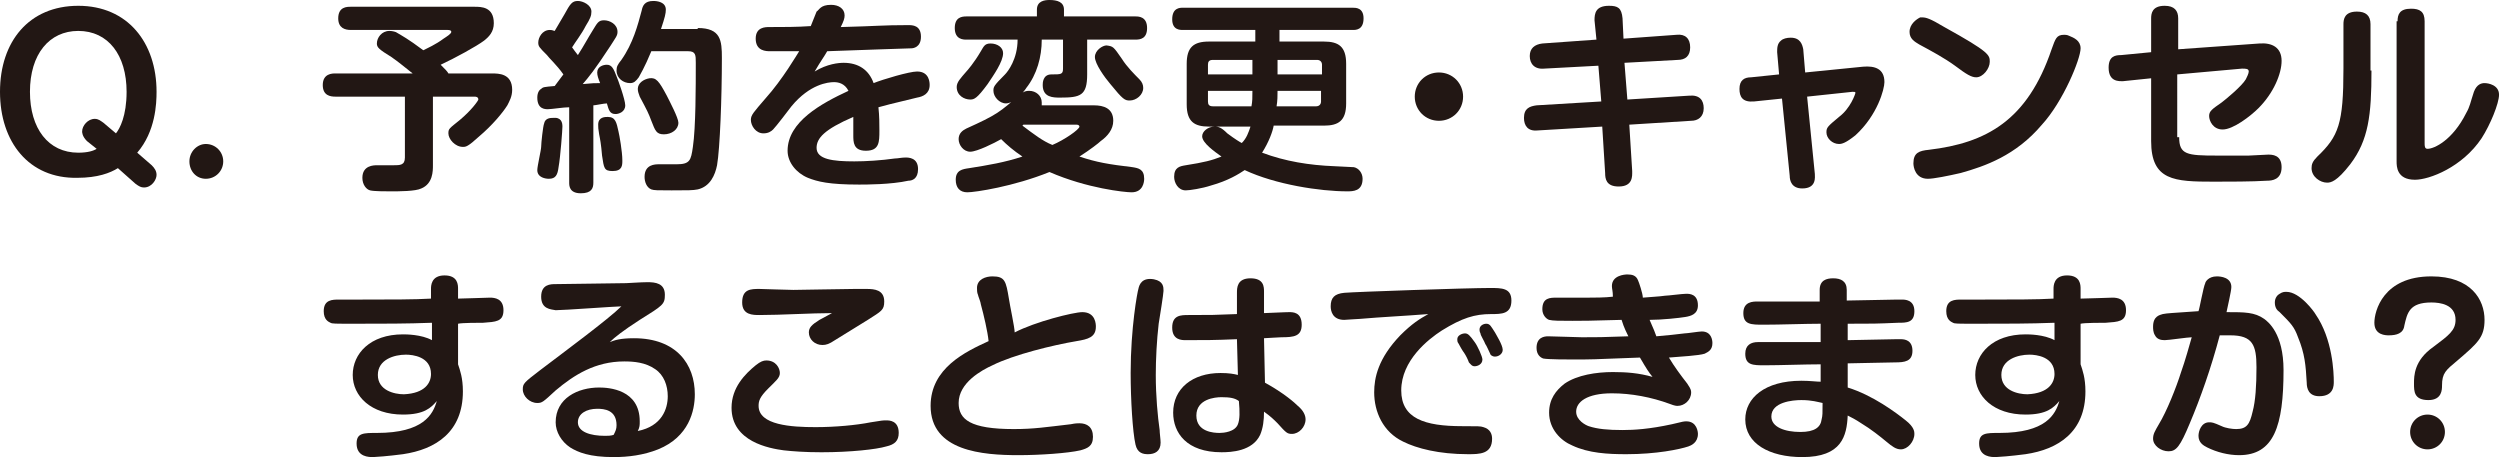
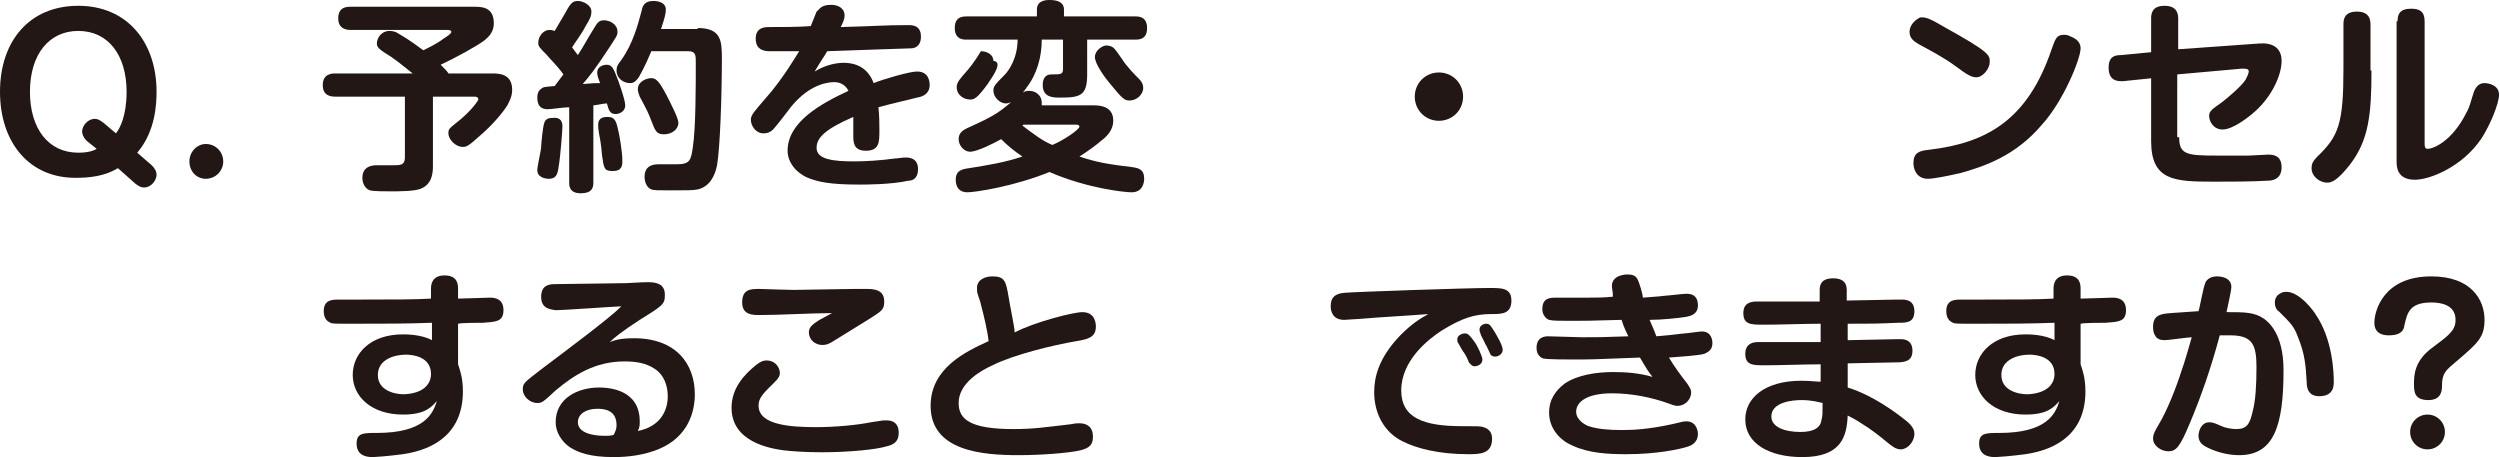
<svg xmlns="http://www.w3.org/2000/svg" version="1.1" x="0px" y="0px" viewBox="0 0 258.7 47.3" style="enable-background:new 0 0 258.7 47.3;" xml:space="preserve">
  <style type="text/css">
	.st0{fill:#221714;}
</style>
  <g id="レイヤー_1">
</g>
  <g id="内容">
    <g>
      <g>
        <path class="st0" d="M15.7,17.1c0.3,0.3,0.5,0.6,0.5,1c0,0.5-0.5,1.3-1.3,1.3c-0.3,0-0.5-0.1-0.9-0.4l-1.8-1.6     c-0.8,0.5-2.1,1-4.2,1C3,18.5,0,14.7,0,9.5c0-5.2,3-8.9,8.1-8.9c5.1,0,8.1,3.8,8.1,8.9c0,1.2-0.1,4.1-2,6.3L15.7,17.1z M12,13.8     c0.4-0.5,1.1-1.8,1.1-4.3c0-3.8-1.9-6.3-5-6.3c-3,0-5,2.4-5,6.3c0,3.8,1.9,6.3,5,6.3c1,0,1.6-0.2,1.9-0.4l-1-0.8     c-0.5-0.5-0.5-0.9-0.5-1c0-0.6,0.6-1.3,1.3-1.3c0.4,0,0.6,0.2,0.9,0.4L12,13.8z" />
        <path class="st0" d="M23.1,16.7c0,1-0.8,1.8-1.8,1.8c-1,0-1.7-0.8-1.7-1.8c0-1,0.8-1.8,1.7-1.8C22.3,14.9,23.1,15.7,23.1,16.7z" />
        <path class="st0" d="M42,10h-7.3c-0.5,0-1.3-0.1-1.3-1.2c0-1.2,1-1.2,1.3-1.2h8c-0.5-0.4-1.6-1.3-2.2-1.7c-1.3-0.8-1.5-1-1.5-1.4     c0-0.6,0.5-1.3,1.3-1.3c0.3,0,0.7,0.1,0.8,0.2c0.5,0.3,1.1,0.6,2.7,1.8C44.2,5,45.1,4.6,45.9,4c0.3-0.2,0.8-0.5,0.8-0.7     c0-0.2-0.3-0.2-0.4-0.2h-10c-0.6,0-1.3-0.2-1.3-1.2c0-1.2,0.9-1.2,1.3-1.2h12.8c0.7,0,2,0,2,1.7c0,0.9-0.5,1.4-1,1.8     c-0.8,0.6-3,1.8-4.5,2.5c0.5,0.5,0.7,0.7,0.8,0.9h4.5c0.7,0,2.1,0,2.1,1.7c0,0.7-0.3,1.2-0.5,1.6c-0.5,0.8-1.6,2.1-2.9,3.2     c-1.2,1.1-1.4,1.1-1.7,1.1c-0.8,0-1.5-0.8-1.5-1.4c0-0.5,0.1-0.5,1.2-1.4c1.2-1,1.9-2,1.9-2.1c0-0.3-0.3-0.3-0.4-0.3h-4.3v7.1     c0,0.6,0,1.9-1.2,2.4c-0.6,0.3-2.3,0.3-3.2,0.3c-0.5,0-1.7,0-2.1-0.1s-0.8-0.6-0.8-1.3c0-1.3,1.2-1.3,1.5-1.3c0.1,0,1.4,0,1.7,0     c0.7,0,1.2,0,1.2-0.8V10z" />
        <path class="st0" d="M58.9,11.1c-0.6,0-1.8,0.2-2.2,0.2c-0.3,0-1.1,0-1.1-1.2c0-0.5,0.2-0.8,0.4-0.9C56.2,9,56.3,9,57.4,8.9     c0.2-0.3,0.4-0.5,0.9-1.2c-0.7-1-1.5-1.7-1.7-2c-0.8-0.8-0.9-0.9-0.9-1.3c0-0.5,0.4-1.3,1.2-1.3c0.3,0,0.4,0.1,0.5,0.1     c0.3-0.5,0.7-1.2,1-1.7c0.6-1.1,0.8-1.4,1.4-1.4c0.5,0,1.4,0.4,1.4,1.1c0,0.4-0.1,0.7-0.6,1.5c-0.4,0.8-1.1,1.7-1.4,2.2     c0.2,0.3,0.3,0.4,0.6,0.8c0.7-1.1,1-1.7,1.5-2.5c0.5-0.8,0.6-1.1,1.2-1.1c0.6,0,1.4,0.4,1.4,1.2c0,0.4-0.2,0.6-0.7,1.4     c-1.7,2.6-2.3,3.3-2.9,4c1.1-0.1,1.2-0.1,1.8-0.1c-0.2-0.5-0.3-0.8-0.3-1.1c0-0.6,0.6-0.8,1-0.8c0.5,0,0.7,0.4,1,1.2     c0.1,0.2,0.9,2.4,0.9,3c0,0.7-0.7,0.9-1,0.9c-0.6,0-0.7-0.4-0.9-1.1c-0.3,0-1.2,0.2-1.4,0.2v8c0,0.6-0.2,1.1-1.3,1.1     c-1.2,0-1.2-0.8-1.2-1.1V11.1z M58.2,13.1c0,0.3-0.2,3.1-0.4,4.2c-0.1,0.8-0.3,1.2-1,1.2c-0.3,0-1.2-0.1-1.2-0.9     c0-0.4,0.4-2.1,0.4-2.4c0-0.4,0.2-2.2,0.3-2.4c0.1-0.6,0.7-0.6,0.9-0.6C58.1,12.1,58.2,12.7,58.2,13.1z M64,13.6     c0.1,0.4,0.4,2.1,0.4,3c0,0.5,0,1.1-1,1.1c-0.9,0-0.9-0.3-1.1-1.6c-0.1-1.2-0.2-1.7-0.3-2.2c-0.1-0.6-0.1-0.7-0.1-1     c0-0.8,0.7-0.8,1-0.8C63.7,12.1,63.8,12.7,64,13.6z M72.2,2.9c2.4,0,2.5,1.3,2.5,3.1c0,4.1-0.2,9.4-0.5,11.1     c-0.2,1-0.7,2.2-2,2.5c-0.5,0.1-1,0.1-2.7,0.1c-1.5,0-1.8,0-2.1-0.1c-0.5-0.2-0.7-0.8-0.7-1.3c0-1.3,1.1-1.3,1.5-1.3     c0.3,0,1.6,0,1.8,0c1.4,0,1.5-0.4,1.7-1.8C72,13.2,72,8.9,72,6.5c0-0.8,0-1.2-0.8-1.2h-3.8C66.7,7,66.2,7.8,66.1,8     c-0.3,0.4-0.5,0.6-0.9,0.6c-0.7,0-1.4-0.5-1.4-1.3c0-0.4,0.1-0.6,0.5-1.1c1.2-1.7,1.7-3.6,2.1-5.1c0.1-0.5,0.3-1,1.2-1     c0.4,0,1.3,0.1,1.3,0.9c0,0.4-0.1,0.8-0.5,2H72.2z M69,9.9c0.3,0.6,1.2,2.3,1.2,2.8c0,0.7-0.7,1.2-1.5,1.2s-0.9-0.4-1.3-1.4     c-0.3-0.8-0.4-1-1.2-2.5C66.1,9.7,66,9.5,66,9.2c0-0.6,0.6-1,1.2-1.1C67.9,8,68.2,8.4,69,9.9z" />
        <path class="st0" d="M94,2.6c0.4,0,1.3,0,1.3,1.2c0,1.1-0.8,1.2-1,1.2c-0.4,0-5.7,0.2-8.7,0.3C85.2,6,85,6.2,84.3,7.4     c1.3-0.8,2.5-0.9,3-0.9c1.5,0,2.6,0.7,3.1,2.1c1-0.4,3.7-1.2,4.5-1.2c1.3,0,1.3,1.2,1.3,1.4c0,0.9-0.7,1.2-1.3,1.3     c-2.9,0.7-3.3,0.8-4,1c0.1,0.9,0.1,1.8,0.1,2.4c0,1.2,0,2.1-1.4,2.1c-1.3,0-1.3-0.9-1.3-1.6c0-0.3,0-1.6,0-1.9     c-3,1.3-3.8,2.2-3.8,3.2c0,1.2,1.7,1.4,3.9,1.4c1.2,0,2.8-0.1,4.2-0.3c0.3,0,0.7-0.1,1.1-0.1c0.3,0,1.3,0,1.3,1.2     c0,1-0.6,1.2-1,1.2c-1.8,0.4-4.4,0.4-5.1,0.4c-3.1,0-4.3-0.3-5.3-0.7c-1.2-0.5-2.1-1.6-2.1-2.8c0-3,3.5-4.9,6.3-6.2     c-0.4-0.8-1.1-0.9-1.5-0.9c-0.6,0-2.5,0.2-4.4,2.5c-0.3,0.4-1.6,2.1-1.9,2.4c-0.2,0.2-0.5,0.4-1,0.4c-0.8,0-1.3-0.8-1.3-1.4     c0-0.5,0.3-0.8,1.5-2.2c1.8-2,3.3-4.6,3.5-4.9c-0.5,0-2.6,0-3,0c-0.4,0-1.5,0-1.5-1.3c0-1.2,1-1.2,1.4-1.2c1.4,0,2.9,0,4.3-0.1     c0.1-0.2,0.5-1.3,0.6-1.5C84.8,1,84.9,0.5,86,0.5c0.8,0,1.4,0.4,1.4,1.1c0,0.3-0.1,0.6-0.4,1.2c3.9-0.1,4.3-0.2,6.9-0.2H94z" />
-         <path class="st0" d="M112.5,7.7c0,2.2-0.7,2.4-2.8,2.4c-0.7,0-1.8,0-1.8-1.3c0-0.2,0-1.1,0.9-1.1c1,0,1.2,0,1.2-0.6v-3h-2.2     c0,1.8-0.5,3.6-1.6,5c-0.1,0.2-1.2,1.6-2.1,1.6c-0.7,0-1.3-0.7-1.3-1.3c0-0.4,0-0.5,1.2-1.7c0.3-0.3,1.3-1.6,1.3-3.6H100     c-0.3,0-1.2,0-1.2-1.2c0-1.1,0.7-1.2,1.2-1.2h7.3V1c0-0.9,0.8-1,1.3-1c0.8,0,1.5,0.2,1.5,1v0.7h7.4c0.3,0,1.2,0,1.2,1.2     c0,1.1-0.7,1.2-1.2,1.2h-5V7.7z M102.2,8.7c-1.1,1.5-1.4,1.6-1.8,1.6c-0.6,0-1.4-0.4-1.4-1.3c0-0.5,0.4-0.9,1-1.6     c0.1-0.1,0.8-0.9,1.5-2.1c0.3-0.5,0.4-0.8,1-0.8c0.7,0,1.3,0.4,1.3,1C103.8,6.4,102.8,7.8,102.2,8.7z M113.2,10.9     c1,0,2,0.3,2,1.6c0,0.9-0.6,1.6-1.3,2.1c-0.2,0.2-1.1,0.9-2.2,1.6c1.8,0.6,3,0.8,5.5,1.1c0.6,0.1,1.2,0.2,1.2,1.2     c0,0.3-0.1,1.4-1.3,1.4c-0.7,0-4.6-0.4-8.5-2.1c-3.7,1.5-7.7,2.1-8.5,2.1c-0.8,0-1.2-0.5-1.2-1.3c0-1,0.7-1.1,1.4-1.2     c1.9-0.3,3.7-0.6,5.5-1.2c-0.9-0.6-1.6-1.2-2.2-1.8c-0.7,0.4-2.5,1.3-3.2,1.3c-0.7,0-1.2-0.7-1.2-1.3c0-0.6,0.4-0.9,0.8-1.1     c3.1-1.4,3.5-1.7,5.5-3.5c0.3-0.2,0.5-0.4,1-0.4c0.7,0,1.3,0.5,1.3,1.2c0,0.1,0,0.1,0,0.3H113.2z M105.9,12.9     c-0.1,0.1-0.1,0.1-0.1,0.1c1.2,0.9,2.1,1.6,3.1,2c1.2-0.5,2.8-1.6,2.8-1.9c0-0.1-0.1-0.2-0.3-0.2H105.9z M116.1,6.1     c0.5,0.8,1.3,1.6,1.8,2.1c0.3,0.3,0.4,0.6,0.4,0.9c0,0.7-0.7,1.3-1.4,1.3c-0.5,0-0.7-0.1-2-1.7c-0.6-0.7-1.6-2.1-1.6-2.8     c0-0.7,0.8-1.2,1.2-1.2C115.2,4.8,115.2,4.8,116.1,6.1z" />
-         <path class="st0" d="M137,4.3c1.5,0,2.3,0.5,2.3,2.3v4.1c0,1.8-0.8,2.3-2.3,2.3h-5.2c-0.1,0.6-0.5,1.7-1.2,2.8     c2.4,0.9,4.9,1.3,7.5,1.4c0.3,0,1.7,0.1,2,0.1c0.5,0.1,0.9,0.6,0.9,1.2c0,1.3-1,1.3-1.6,1.3c-2.8,0-7.4-0.7-10.6-2.2     c-0.6,0.4-1.7,1.1-3.5,1.6c-0.9,0.3-2.2,0.5-2.6,0.5c-0.8,0-1.2-0.8-1.2-1.4c0-1,0.6-1.1,1.2-1.2c1.9-0.3,2.7-0.5,3.7-0.9     c-0.7-0.5-2-1.4-2-2.1c0-0.5,0.6-1,1.3-1c0.4,0,0.7,0.1,1.3,0.7c0.8,0.6,1.3,0.9,1.5,1c0.5-0.5,0.7-1.1,0.9-1.7h-4.3     c-1.5,0-2.3-0.5-2.3-2.3V6.6c0-1.7,0.7-2.3,2.3-2.3h4.8V3.1h-7.5c-0.3,0-1.1,0-1.1-1.1c0-1.2,0.8-1.2,1.1-1.2h17.6     c0.3,0,1.1,0,1.1,1.1c0,1.2-0.8,1.2-1.1,1.2h-7.6v1.2H137z M129.6,7.7V6.2h-4.1c-0.4,0-0.5,0.2-0.5,0.5v1H129.6z M129.5,11     c0.1-0.5,0.1-0.9,0.1-1.6h-4.6v1.1c0,0.3,0.1,0.5,0.5,0.5H129.5z M132.2,9.4c0,0.5,0,1-0.1,1.6h4.1c0.3,0,0.5-0.2,0.5-0.5V9.4     H132.2z M132.2,6.2v1.5h4.6v-1c0-0.3-0.2-0.5-0.5-0.5H132.2z" />
+         <path class="st0" d="M112.5,7.7c0,2.2-0.7,2.4-2.8,2.4c-0.7,0-1.8,0-1.8-1.3c0-0.2,0-1.1,0.9-1.1c1,0,1.2,0,1.2-0.6v-3h-2.2     c0,1.8-0.5,3.6-1.6,5c-0.1,0.2-1.2,1.6-2.1,1.6c-0.7,0-1.3-0.7-1.3-1.3c0-0.4,0-0.5,1.2-1.7c0.3-0.3,1.3-1.6,1.3-3.6H100     c-0.3,0-1.2,0-1.2-1.2c0-1.1,0.7-1.2,1.2-1.2h7.3V1c0-0.9,0.8-1,1.3-1c0.8,0,1.5,0.2,1.5,1v0.7h7.4c0.3,0,1.2,0,1.2,1.2     c0,1.1-0.7,1.2-1.2,1.2h-5V7.7z M102.2,8.7c-1.1,1.5-1.4,1.6-1.8,1.6c-0.6,0-1.4-0.4-1.4-1.3c0-0.5,0.4-0.9,1-1.6     c0.1-0.1,0.8-0.9,1.5-2.1c0.7,0,1.3,0.4,1.3,1C103.8,6.4,102.8,7.8,102.2,8.7z M113.2,10.9     c1,0,2,0.3,2,1.6c0,0.9-0.6,1.6-1.3,2.1c-0.2,0.2-1.1,0.9-2.2,1.6c1.8,0.6,3,0.8,5.5,1.1c0.6,0.1,1.2,0.2,1.2,1.2     c0,0.3-0.1,1.4-1.3,1.4c-0.7,0-4.6-0.4-8.5-2.1c-3.7,1.5-7.7,2.1-8.5,2.1c-0.8,0-1.2-0.5-1.2-1.3c0-1,0.7-1.1,1.4-1.2     c1.9-0.3,3.7-0.6,5.5-1.2c-0.9-0.6-1.6-1.2-2.2-1.8c-0.7,0.4-2.5,1.3-3.2,1.3c-0.7,0-1.2-0.7-1.2-1.3c0-0.6,0.4-0.9,0.8-1.1     c3.1-1.4,3.5-1.7,5.5-3.5c0.3-0.2,0.5-0.4,1-0.4c0.7,0,1.3,0.5,1.3,1.2c0,0.1,0,0.1,0,0.3H113.2z M105.9,12.9     c-0.1,0.1-0.1,0.1-0.1,0.1c1.2,0.9,2.1,1.6,3.1,2c1.2-0.5,2.8-1.6,2.8-1.9c0-0.1-0.1-0.2-0.3-0.2H105.9z M116.1,6.1     c0.5,0.8,1.3,1.6,1.8,2.1c0.3,0.3,0.4,0.6,0.4,0.9c0,0.7-0.7,1.3-1.4,1.3c-0.5,0-0.7-0.1-2-1.7c-0.6-0.7-1.6-2.1-1.6-2.8     c0-0.7,0.8-1.2,1.2-1.2C115.2,4.8,115.2,4.8,116.1,6.1z" />
        <path class="st0" d="M151.4,10c0,1.4-1.1,2.5-2.5,2.5s-2.5-1.1-2.5-2.5c0-1.4,1.1-2.5,2.5-2.5C150.3,7.5,151.4,8.6,151.4,10z" />
-         <path class="st0" d="M165,2.1c0-0.7,0.1-1.5,1.5-1.5c0.9,0,1.3,0.2,1.4,1.3l0.1,2.1l5.5-0.4c0.9-0.1,1.4,0.4,1.4,1.3     c0,0.9-0.5,1.3-1.3,1.3l-5.5,0.3l0.3,3.8l6.4-0.4c1.1-0.1,1.5,0.5,1.5,1.3c0,0.9-0.6,1.3-1.3,1.3l-6.4,0.4l0.3,4.8     c0,0.5,0.1,1.6-1.4,1.6c-1.3,0-1.4-0.8-1.4-1.4l-0.3-4.8l-6.7,0.4c-1,0.1-1.4-0.5-1.4-1.3c0-1,0.6-1.2,1.3-1.3l6.7-0.4l-0.3-3.7     l-5.6,0.3c-1,0.1-1.5-0.5-1.5-1.3s0.5-1.2,1.3-1.3l5.6-0.4L165,2.1z" />
-         <path class="st0" d="M192.8,6.9c1.2-0.1,2.2,0.2,2.2,1.6c0,0.7-0.7,3.4-3,5.5c-1,0.8-1.4,0.9-1.7,0.9c-0.7,0-1.3-0.6-1.3-1.2     c0-0.5,0.1-0.6,1.3-1.6c1.2-0.9,1.7-2.4,1.7-2.5c0-0.1-0.1-0.1-0.3-0.1l-4.7,0.5l0.8,8c0,0.3,0.2,1.5-1.3,1.5     c-1.1,0-1.3-0.8-1.3-1.3l-0.8-8l-2.9,0.3c-1.2,0.1-1.5-0.5-1.5-1.3c0-0.9,0.5-1.2,1.2-1.2l2.9-0.3l-0.2-2.3c0-0.4,0-0.9,0.4-1.2     c0.2-0.2,0.6-0.3,1-0.3c1,0,1.2,0.7,1.3,1.2l0.2,2.4L192.8,6.9z" />
        <path class="st0" d="M198.9,1.8c0.4,0,0.8,0.1,2.3,1c4.7,2.6,4.7,2.9,4.7,3.6s-0.7,1.6-1.4,1.6c-0.5,0-1-0.3-2.2-1.2     c-1.1-0.8-2.4-1.5-3.7-2.2c-0.5-0.3-1-0.6-1-1.3c0-0.8,0.7-1.3,1.1-1.5C198.8,1.8,198.9,1.8,198.9,1.8z M215.3,5     c0,1.1-1.8,5.5-4,7.9c-2.7,3.2-5.9,4.3-8.4,5c-1.3,0.3-2.8,0.6-3.4,0.6c-1.3,0-1.5-1.2-1.5-1.6c0-1.1,0.6-1.3,1.6-1.4     c5.9-0.7,10.2-3,12.7-10.4c0.4-1.1,0.5-1.5,1.3-1.5c0.1,0,0.3,0,0.5,0.1C214.6,3.9,215.3,4.2,215.3,5z" />
        <path class="st0" d="M225.5,14.2c0,1.8,0.8,1.9,3.9,1.9c0.4,0,2.3,0,3.3,0c0.3,0,1.7-0.1,2-0.1c0.4,0,1.4,0,1.4,1.3     c0,1.3-1,1.4-1.5,1.4c-1.5,0.1-4.1,0.1-5.5,0.1c-4.1,0-6.5-0.1-6.5-4.2V8.1l-2.9,0.3c-0.4,0-1.5,0.1-1.5-1.4     c0-1.2,0.7-1.3,1.3-1.3l3.1-0.3V1.9c0-0.5,0.1-1.3,1.4-1.3c1,0,1.4,0.5,1.4,1.3v3.2l8.4-0.6c1.3-0.1,2.3,0.4,2.3,1.8     c0,1.3-0.8,3.3-2.4,4.9c-0.8,0.8-2.6,2.2-3.7,2.2c-1,0-1.4-0.9-1.4-1.4c0-0.5,0.3-0.7,1.3-1.4c0.4-0.3,2.1-1.7,2.5-2.4     c0.1-0.2,0.3-0.6,0.3-0.8c0-0.3-0.3-0.3-0.7-0.3l-6.7,0.6V14.2z" />
        <path class="st0" d="M245.4,7.3c0,4.6-0.3,7.2-2.2,9.7c-1.4,1.8-2,1.9-2.4,1.9c-0.7,0-1.6-0.6-1.6-1.5c0-0.4,0.1-0.7,0.6-1.2     c2.2-2.1,2.7-3.4,2.7-9.1V2.5c0-0.5,0.1-1.3,1.4-1.3c0.9,0,1.4,0.4,1.4,1.3V7.3z M248.1,2.2c0-0.7,0.2-1.3,1.4-1.3     c0.9,0,1.4,0.3,1.4,1.3v12.6c0,0.3,0,0.6,0.3,0.6c0.7,0,2.6-0.9,4-3.7c0.4-0.7,0.4-1,0.8-2.2c0.3-0.8,0.8-0.9,1.1-0.9     c0.4,0,1.5,0.2,1.5,1.2c0,0.9-0.9,3.1-1.8,4.5c-2,3-5.4,4.3-6.9,4.3c-1.9,0-1.9-1.4-1.9-1.9V2.2z" />
        <path class="st0" d="M47.4,37.7c0.2,0.6,0.5,1.4,0.5,2.8c0,4.2-2.8,6-6.2,6.5c-1.5,0.2-2.9,0.3-3.1,0.3c-0.4,0-1.7,0-1.7-1.4     c0-1.1,0.7-1.1,2.1-1.1c4.8,0,5.8-1.9,6.2-3.3c-0.6,0.7-1.3,1.4-3.5,1.4c-3.3,0-5.2-1.9-5.2-4.1c0-2.2,1.8-4.2,5.2-4.2     c0.3,0,1.9,0,3,0.6l0-1.8c-2.6,0.1-5.1,0.1-7.9,0.1c-2.3,0-2.4,0-2.6-0.1c-0.2-0.1-0.7-0.3-0.7-1.2c0-1.2,0.9-1.2,1.6-1.2h2.3     c2.9,0,5.6,0,7.2-0.1l0-1c0-0.3,0-1.4,1.4-1.4c1.4,0,1.4,1,1.4,1.4v1c0.4,0,3.1-0.1,3.3-0.1c0.5,0,1.4,0.1,1.4,1.3     c0,1.2-0.8,1.2-2.1,1.3c-0.4,0-2.2,0-2.6,0.1V37.7z M44.6,38.7c0-1.8-1.9-2-2.6-2c-1.2,0-2.9,0.5-2.9,2.1c0,1.6,1.7,2,2.7,2     C44,40.7,44.6,39.6,44.6,38.7z" />
        <path class="st0" d="M65.6,35c4.4,0,6.3,2.7,6.3,5.8c0,1.7-0.6,4.4-3.8,5.7c-1.5,0.6-3.1,0.8-4.6,0.8c-2.5,0-3.7-0.5-4.5-1     c-0.9-0.6-1.5-1.6-1.5-2.6c0-2.5,2.3-3.6,4.5-3.6c1,0,4.2,0.2,4.2,3.5c0,0.4,0,0.6-0.2,1c2.5-0.5,3.1-2.3,3.1-3.6     c0-1.1-0.4-2.2-1.3-2.8c-1-0.7-2.2-0.8-3.2-0.8c-3,0-5.2,1.4-7.1,3c-1.3,1.2-1.4,1.3-1.9,1.3c-0.8,0-1.5-0.7-1.5-1.4     c0-0.6,0.1-0.7,1.8-2c2.5-1.9,7.1-5.3,8.4-6.6c-0.5,0-6,0.4-6.8,0.4C57,32,56,32,56,30.7c0-1.3,1-1.3,1.5-1.3     c1.2,0,6.3-0.1,7.3-0.1c0.2,0,1.5-0.1,2.2-0.1c0.8,0,1.8,0.1,1.8,1.3c0,1-0.2,1.1-2.6,2.6c-1.7,1.1-2.6,1.8-3.1,2.3     C63.6,35.2,64.2,35,65.6,35z M63.8,44c0-1.6-1.3-1.7-2-1.7c-1.1,0-2,0.5-2,1.4c0,1,1.3,1.4,2.8,1.4c0.3,0,0.6,0,0.9-0.1     C63.7,44.6,63.8,44.4,63.8,44z" />
        <path class="st0" d="M91.7,46.2c-1,0.3-3.7,0.6-6.7,0.6c-1.7,0-3-0.1-3.9-0.2c-1.5-0.2-5.4-0.9-5.4-4.4c0-2.1,1.4-3.5,2.5-4.4     c0.5-0.4,0.8-0.5,1.1-0.5c1,0,1.4,0.8,1.4,1.3c0,0.5-0.4,0.8-1.2,1.6c-0.9,0.9-1,1.3-1,1.8c0,2,3.4,2.2,5.9,2.2     c2,0,4.2-0.2,5.7-0.5c1.2-0.2,1.3-0.2,1.6-0.2c0.3,0,1.3,0,1.3,1.3C93,45.6,92.6,46,91.7,46.2z M78.6,32.6c-0.7,0-1.8,0-1.8-1.3     c0-1.4,0.9-1.4,1.8-1.4c0.3,0,2.9,0.1,3.5,0.1c0.8,0,5.2-0.1,6.3-0.1c0.3,0,1.1,0,1.3,0c0.8,0,1.8,0.1,1.8,1.3     c0,0.9-0.3,1-1.7,1.9c-0.5,0.3-2.9,1.8-3.4,2.1c-0.6,0.4-0.9,0.5-1.3,0.5c-0.8,0-1.4-0.6-1.4-1.3c0-0.5,0.3-0.8,1.1-1.3     c0.2-0.1,1.1-0.6,1.3-0.7C84,32.4,80.8,32.6,78.6,32.6z" />
        <path class="st0" d="M112,32.3c1.4,0,1.4,1.3,1.4,1.5c0,1.1-0.8,1.3-2,1.5c-2.4,0.4-6.5,1.4-8.7,2.5c-1.1,0.5-3.5,1.8-3.5,3.9     c0,1.7,1.2,2.7,5.7,2.7c2.1,0,3.3-0.2,5.9-0.5c0.5-0.1,0.7-0.1,0.9-0.1c0.8,0,1.4,0.4,1.4,1.4c0,1-0.6,1.2-1.3,1.4     c-1.3,0.3-4.2,0.5-6.4,0.5c-3.7,0-9.1-0.4-9.1-5.1c0-3.9,3.6-5.6,6-6.7c-0.1-1-0.5-2.7-0.8-3.8c0-0.2-0.3-0.9-0.3-1     c-0.1-0.2-0.1-0.5-0.1-0.7c0-0.9,0.9-1.2,1.6-1.2c1.3,0,1.4,0.5,1.7,2.3c0.1,0.7,0.6,3,0.6,3.5C107.1,33.3,111.1,32.3,112,32.3z" />
-         <path class="st0" d="M120.4,30.1c0,0.3-0.4,2.8-0.5,3.4c-0.2,1.7-0.3,3.7-0.3,5.3c0,2.2,0.2,4.3,0.4,5.7c0,0.3,0.1,1,0.1,1.3     c0,0.9-0.6,1.2-1.3,1.2c-0.5,0-1.1-0.1-1.3-1c-0.3-1.3-0.5-4.7-0.5-7.4c0-4.7,0.7-8.4,0.8-8.7c0.1-0.5,0.4-1.2,1.6-1     C120.4,29.1,120.4,29.7,120.4,30.1z M128,30.3c0-0.5,0-1.5,1.4-1.5s1.4,0.9,1.4,1.4l0,2.2c2.3-0.1,2.5-0.1,2.6-0.1     c0.4,0,1.3,0,1.3,1.3c0,1.2-0.8,1.3-2.1,1.3c-0.3,0-1.6,0.1-1.8,0.1l0.1,4.6c2,1.1,3.1,2.1,3.4,2.4c0.6,0.5,0.8,1,0.8,1.4     c0,0.8-0.7,1.5-1.4,1.5c-0.5,0-0.6-0.1-1.5-1.1c-0.4-0.4-0.7-0.7-1.4-1.2c0,0.9-0.1,1.7-0.4,2.4c-0.8,1.7-3,1.8-4,1.8     c-3.6,0-5-2-5-4.1c0-2.5,2-4.1,4.9-4.1c0.9,0,1.4,0.1,1.8,0.2l-0.1-3.7c-2.3,0.1-3.3,0.1-5.3,0.1c-0.4,0-1.4,0-1.4-1.3     c0-1.3,0.9-1.3,1.7-1.3c2.4,0,2.6,0,5-0.1L128,30.3z M126.4,41.1c-0.7,0-2.6,0.2-2.6,1.9c0,1.7,1.8,1.8,2.4,1.8     c0.4,0,1.6-0.1,1.9-0.9c0.2-0.5,0.2-1.3,0.1-2.4C127.8,41.2,127.3,41.1,126.4,41.1z" />
        <path class="st0" d="M140.7,33c-0.3,0-1.4,0.1-1.6,0.1c-1.2,0-1.4-0.9-1.4-1.4c0-0.9,0.4-1.3,1.4-1.4c1.1-0.1,12.8-0.5,15.1-0.5     c1.2,0,2.2,0,2.2,1.3c0,1.4-1,1.4-2.1,1.4c-1.7,0-3,0.4-5.1,1.7c-1.4,0.9-4.2,3.1-4.2,6.2c0,2.9,2.4,3.7,6.3,3.7     c1.7,0,1.9,0,2.2,0.1c0.7,0.2,0.9,0.7,0.9,1.2c0,1.6-1.3,1.6-2.5,1.6c-3,0-5.3-0.6-6.7-1.3c-2.1-1-3-3.1-3-5.1     c0-1.5,0.4-3.5,2.7-5.9c1.2-1.2,2-1.7,2.9-2.2C145.3,32.7,143,32.8,140.7,33z M150.9,35.5c-0.1-0.1-0.1-0.3-0.1-0.4     c0-0.4,0.5-0.6,0.8-0.6c0.3,0,0.5,0.2,1,0.9c0.3,0.4,0.8,1.5,0.8,1.8c0,0.5-0.5,0.7-0.8,0.7s-0.4-0.2-0.6-0.4     c-0.1-0.3-0.3-0.7-0.5-1C151.4,36.4,151,35.7,150.9,35.5z M153.2,34.5c-0.1-0.2-0.1-0.3-0.1-0.4c0-0.4,0.4-0.6,0.7-0.6     c0.4,0,0.5,0.3,0.9,0.9c0.1,0.2,0.8,1.3,0.8,1.8c0,0.4-0.4,0.7-0.8,0.7c-0.3,0-0.5-0.2-0.5-0.3c-0.1-0.2-0.4-0.9-0.5-1     C153.6,35.3,153.2,34.7,153.2,34.5z" />
        <path class="st0" d="M166.8,29.6c0-1.1,1.3-1.2,1.6-1.2c0.5,0,0.9,0.1,1.1,0.6c0.1,0.2,0.5,1.4,0.5,1.8c1.1-0.1,1.6-0.1,2.3-0.2     c0.3,0,1.8-0.2,2.2-0.2c0.3,0,1.2,0,1.2,1.2c0,0.9-0.7,1.1-1.3,1.2c-0.6,0.1-2.4,0.3-3.7,0.3c0.4,0.9,0.6,1.4,0.7,1.7     c1.1-0.1,2.2-0.2,2.9-0.3c0.3,0,1.5-0.2,1.8-0.2c1,0,1.1,0.9,1.1,1.2c0,0.7-0.4,0.9-0.8,1.1c-0.6,0.2-2.5,0.3-3.7,0.4     c0.6,1,1.2,1.8,1.9,2.7c0.1,0.2,0.4,0.5,0.4,0.9c0,0.8-0.7,1.4-1.4,1.4c-0.1,0-0.3,0-0.8-0.2c-1.9-0.7-4-1.1-6-1.1     c-2.6,0-3.7,0.9-3.7,1.9c0,0.9,1,1.4,1.3,1.5c0.9,0.3,2,0.4,3.5,0.4c1.2,0,2.8-0.1,5.1-0.6c1.2-0.3,1.3-0.3,1.5-0.3     c1.1,0,1.2,1.1,1.2,1.3c0,0.9-0.7,1.2-1,1.3c-0.9,0.3-3.3,0.8-6.4,0.8c-1.9,0-3.9-0.1-5.6-0.9c-1.2-0.5-2.4-1.7-2.4-3.4     c0-1.4,0.7-2.3,1.6-3c1.3-0.9,3.3-1.2,5-1.2c1.4,0,2.7,0.1,4.1,0.5c-0.4-0.5-0.6-0.8-1.3-2c-4.9,0.2-5.3,0.2-6.8,0.2     c-0.6,0-2.7,0-3.2-0.1c-0.3-0.1-0.7-0.4-0.7-1.1c0-1.1,0.8-1.2,1.2-1.2c0.6,0,3,0.1,3.5,0.1c1.4,0,2.2,0,4.8-0.1     c-0.5-1-0.6-1.4-0.7-1.7c-3.5,0.1-3.9,0.1-5.1,0.1c-1.3,0-2,0-2.4-0.1c-0.3-0.1-0.7-0.5-0.7-1.1c0-1.2,0.8-1.2,1.5-1.2     c0.5,0,2.9,0,3.3,0c0.5,0,1.7,0,2.5-0.1C166.9,30.1,166.8,29.9,166.8,29.6z" />
        <path class="st0" d="M191.2,35.2c0.8,0,4.2-0.1,5-0.1c0.3,0,0.4,0,0.5,0c0.4,0,1.2,0.1,1.2,1.2s-0.8,1.2-1.8,1.2     c-0.8,0-4.2,0.1-4.9,0.1l0,2.5c2.6,0.8,5,2.6,6,3.4c0.9,0.7,0.9,1.2,0.9,1.4c0,0.8-0.7,1.6-1.4,1.6c-0.5,0-0.9-0.3-1.5-0.8     c-0.6-0.5-1.6-1.3-2.6-1.9c-0.6-0.4-1-0.6-1.4-0.8c-0.1,2.1-0.6,4.3-4.7,4.3c-3.4,0-5.9-1.4-5.9-3.9c0-2.2,2-4,5.8-4     c0.9,0,1.6,0.1,2,0.1l0-1.8c-1.6,0-4.2,0.1-5.8,0.1c-1.2,0-2,0-2-1.2c0-0.9,0.6-1.2,1.3-1.2c1.8,0,4.7,0,6.5,0l0-1.9     c-1.6,0-4.2,0.1-5.9,0.1c-1.3,0-2.1,0-2.1-1.2c0-1.2,1-1.2,1.5-1.2h1.1c0.8,0,4.5,0,5.3,0l0-1.2c0-1,0.7-1.2,1.4-1.2     c0.8,0,1.4,0.3,1.4,1.2l0,1.1c0.8,0,4.5-0.1,5.2-0.1c0.3,0,0.5,0,0.5,0c0.3,0,1.3,0,1.3,1.2c0,1.2-0.8,1.2-1.7,1.2     c-2.3,0.1-2.6,0.1-5.2,0.1L191.2,35.2z M186.4,41.4c-0.9,0-3.1,0.2-3.1,1.7c0,1.1,1.4,1.6,3,1.6c1.5,0,2.1-0.5,2.2-1.3     c0.1-0.4,0.1-0.6,0.1-1.7C188.1,41.6,187.5,41.4,186.4,41.4z" />
        <path class="st0" d="M215.3,37.7c0.2,0.6,0.5,1.4,0.5,2.8c0,4.2-2.8,6-6.2,6.5c-1.5,0.2-2.9,0.3-3.1,0.3c-0.4,0-1.7,0-1.7-1.4     c0-1.1,0.7-1.1,2.1-1.1c4.8,0,5.8-1.9,6.2-3.3c-0.6,0.7-1.3,1.4-3.5,1.4c-3.3,0-5.2-1.9-5.2-4.1c0-2.2,1.8-4.2,5.2-4.2     c0.3,0,1.9,0,3,0.6l0-1.8c-2.6,0.1-5.1,0.1-7.9,0.1c-2.3,0-2.4,0-2.6-0.1c-0.2-0.1-0.7-0.3-0.7-1.2c0-1.2,0.9-1.2,1.6-1.2h2.3     c2.9,0,5.6,0,7.2-0.1l0-1c0-0.3,0-1.4,1.4-1.4c1.4,0,1.4,1,1.4,1.4v1c0.4,0,3.2-0.1,3.3-0.1c0.5,0,1.4,0.1,1.4,1.3     c0,1.2-0.8,1.2-2.1,1.3c-0.4,0-2.2,0-2.6,0.1V37.7z M212.6,38.7c0-1.8-1.9-2-2.6-2c-1.2,0-2.9,0.5-2.9,2.1c0,1.6,1.7,2,2.7,2     C212,40.7,212.6,39.6,212.6,38.7z" />
        <path class="st0" d="M228.2,29.3c0-0.1,0.3-0.7,1.2-0.7c0.4,0,1.5,0.1,1.5,1.1c0,0.4-0.4,2.1-0.5,2.6c1.9,0,2.9,0,3.9,0.7     c0.4,0.3,2,1.5,2,5.3c0,5.8-1,8.8-4.6,8.8c-1.1,0-2.3-0.3-3.3-0.8c-0.4-0.2-0.9-0.5-0.9-1.2c0-0.5,0.3-1.4,1.1-1.4     c0.3,0,0.4,0,1.3,0.4c0.4,0.2,1.1,0.3,1.5,0.3c1.1,0,1.4-0.5,1.7-1.8c0.3-1.1,0.4-2.7,0.4-4.6c0-2.3-0.4-3.3-2.7-3.3     c-0.4,0-0.6,0-1.1,0c-0.9,3.4-2,6.5-3.1,9.1c-1,2.4-1.4,2.9-2.2,2.9c-0.8,0-1.6-0.6-1.6-1.3c0-0.5,0.2-0.8,0.6-1.5     c0.8-1.3,1.8-3.8,2.3-5.4c0.4-1.1,0.9-2.9,1.1-3.6c-0.4,0-2.4,0.3-2.8,0.3c-0.4,0-0.8-0.1-1-0.5c-0.2-0.3-0.2-0.7-0.2-0.9     c0-1.1,0.7-1.2,1-1.3c0.5-0.1,0.9-0.1,3.7-0.3C227.6,32,228,29.7,228.2,29.3z M236.6,30.2c1.4,0,2.9,2.1,3,2.3     c1.8,2.6,1.9,6.1,1.9,7c0,0.4,0,1.5-1.5,1.5c-1.1,0-1.3-0.8-1.3-1.4c-0.1-1.8-0.2-3-0.9-4.7c-0.4-1.1-0.7-1.4-1.9-2.6     c-0.3-0.2-0.5-0.5-0.5-1c0-0.5,0.3-0.8,0.5-0.9C236.2,30.2,236.4,30.2,236.6,30.2z" />
        <path class="st0" d="M251.3,41.4c-1.5,0-1.5-0.9-1.5-1.7c0-0.8,0-2.4,2-3.8c1.6-1.2,2.3-1.7,2.3-2.8c0-1.6-1.6-1.8-2.5-1.8     c-2.3,0-2.5,1.1-2.8,2.4c-0.1,0.8-0.8,1-1.6,1c-0.3,0-1.5,0-1.5-1.3c0-1.2,0.9-4.8,5.9-4.8c4.1,0,5.5,2.4,5.5,4.5     c0,1.8-0.7,2.4-2.8,4.2c-1.2,1-1.6,1.3-1.6,2.6C252.7,40.3,252.7,41.4,251.3,41.4z M253,44.7c0,1-0.8,1.8-1.8,1.8     s-1.8-0.8-1.8-1.8c0-1,0.8-1.8,1.8-1.8S253,43.7,253,44.7z" />
      </g>
    </g>
  </g>
</svg>